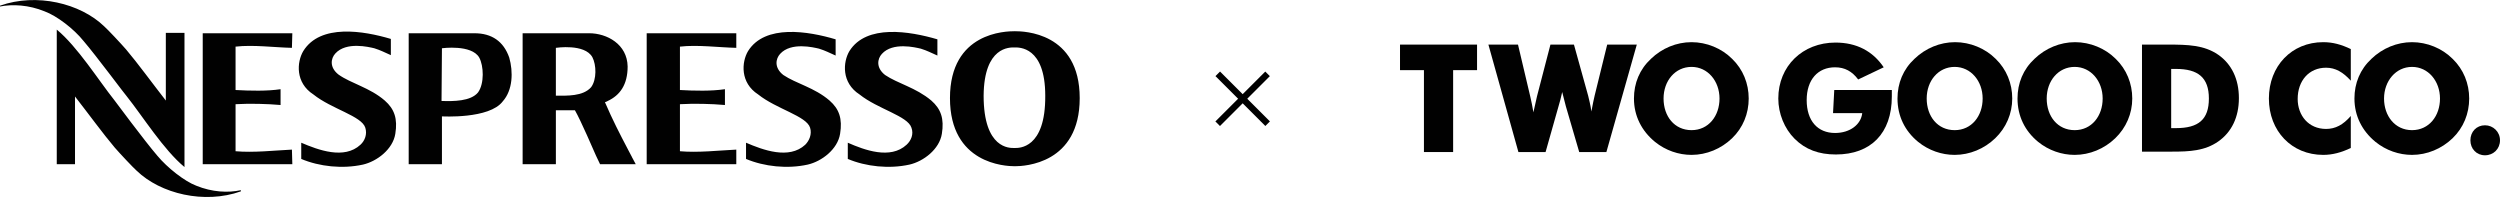
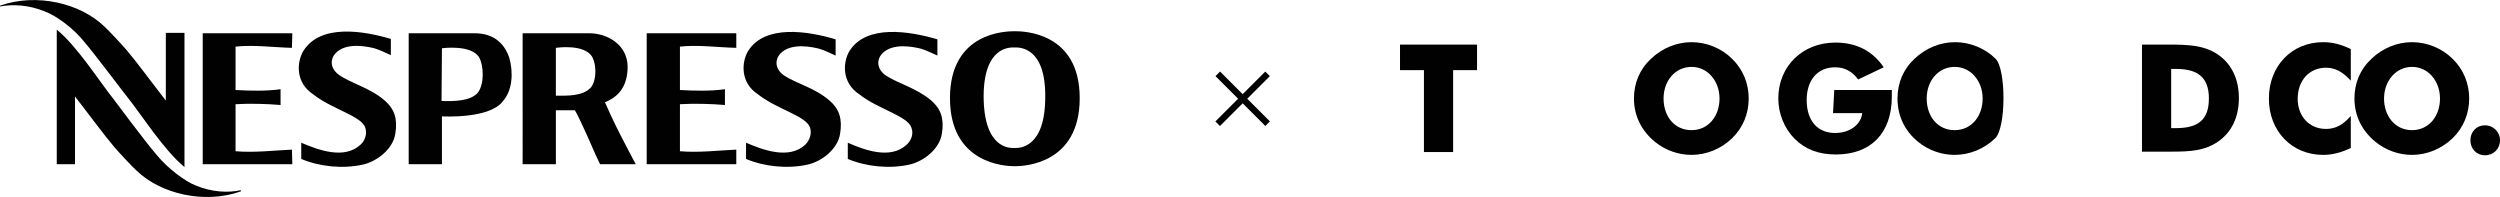
<svg xmlns="http://www.w3.org/2000/svg" version="1.1" id="Layer_1" x="0px" y="0px" viewBox="0 0 616.6 48.6" style="enable-background:new 0 0 616.6 48.6;" xml:space="preserve">
  <style type="text/css">
	.st0{fill:#010101;}
</style>
  <path class="st0" d="M159.5,8.2h22.1v3.6c-4.3-0.1-9.6-0.8-13.9-0.3v10.7c3.6,0.2,7.7,0.3,11.1-0.2v3.9c-3.3-0.3-7.6-0.4-11.1-0.2  v11.6c4.4,0.4,9.7-0.2,13.9-0.4v3.6h-22.1V8.2L159.5,8.2z M155.9,38.8c0,0,0,0.1,0.1,0.2l0.8,1.5H148l-1-2.1  c-0.5-1.1-3.7-8.6-5.2-11.2h-4.7v13.3h-8.2V8.2h16.4c4.4,0,9.4,2.7,9.5,8.2c0,4.5-1.9,7.1-4.9,8.5c-0.5,0.3-0.5,0.2-0.7,0.3  c1.9,4.4,3.6,7.7,5.7,11.7L155.9,38.8 M145.8,21.5c1.4-1.9,1.3-5.5,0.3-7.4c-1.9-3.4-9-2.3-9-2.3v11.8  C139.8,23.6,143.8,23.8,145.8,21.5 M117,8.2c4.3,0,7.2,2,8.6,6c1,3.5,0.9,8-1.6,10.8c-3.3,4.4-15,3.7-15,3.7v11.8h-8.2V8.2L117,8.2   M117.9,22.8c1.6-2.2,1.4-6.6,0.3-8.6c-1.9-3.3-9.2-2.3-9.2-2.3l-0.1,13C111.8,25,116.1,25,117.9,22.8 M20.6,10.1  c-2.4-3-6.6-6.2-9.6-7.3C7.1,1.2,3.1,1,0,1.6V1.4c9-3.2,19.8-0.6,25.7,5.1c0.9,0.8,4.1,4.2,5.4,5.7c2.8,3.3,6.6,8.5,9.8,12.6V8.1  h4.6v33.1c-5.1-4.2-10.3-12.5-14.2-17.4C31.2,23.8,23.7,13.7,20.6,10.1 M48.4,45.8c3.9,1.6,7.9,1.8,11,1.1v0.3  c-9,3.2-19.8,0.6-25.7-5.1c-0.9-0.8-4.1-4.2-5.4-5.7c-2.8-3.3-6.6-8.5-9.8-12.6v16.7H14V7.3c5.1,4.2,10.3,12.5,14.2,17.4  c0,0,7.5,10.1,10.6,13.7C41.3,41.4,45.5,44.7,48.4,45.8 M72,11.8c-4.3-0.1-9.6-0.8-13.9-0.3v10.7c3.6,0.2,7.8,0.3,11.1-0.2v3.9  c-3.3-0.3-7.6-0.4-11.1-0.2v11.6c4.4,0.4,9.7-0.2,13.9-0.4l0.1,3.6H50V8.2h22.1L72,11.8 M94.9,24.8c2.4,2.1,3.2,4.5,2.6,8.2  c-0.6,3.8-4.5,6.8-8,7.6c-5,1.1-10.7,0.5-15.2-1.4v-4c4.2,1.8,10.6,4.2,14.6,0.5c1.1-1,1.7-2.6,1.2-4.2c-0.9-2.9-8.3-4.6-12.8-8.2  c-4.5-2.9-4.1-8-2.5-10.7C79,5.8,89.7,7.6,96.4,9.6v4c-1.6-0.7-2.5-1.2-4.1-1.7c-1.3-0.3-6.9-1.7-9.6,1.3c-1.1,1.2-1.5,3.4,0.8,5.2  C86.6,20.6,91.2,21.6,94.9,24.8 M250.3,7.7c2.1,0,16,0.2,16,16.5c0,16.2-13.6,16.8-16,16.8s-16-0.6-16-16.8  C234.3,7.9,248.1,7.7,250.3,7.7 M250.3,36.5c0.9,0,7.6,0.3,7.5-12.9c0-12.2-6.5-11.9-7.6-11.9s-7.5-0.3-7.6,11.9  c0,13.2,6.5,12.9,7.5,12.9H250.3 M204.6,24.8c2.4,2.1,3.2,4.5,2.6,8.2c-0.6,3.8-4.5,6.8-8,7.6c-5,1.1-10.7,0.5-15.2-1.4v-4  c4.2,1.8,10.6,4.2,14.6,0.5c1-1,1.7-2.6,1.2-4.2c-0.9-2.9-8.3-4.6-12.8-8.2c-4.5-2.9-4.1-8-2.5-10.7c4.2-6.7,14.9-4.9,21.6-2.9v4  c-1.6-0.7-2.5-1.2-4.1-1.7c-1.3-0.3-6.9-1.7-9.6,1.3c-1.1,1.2-1.5,3.4,0.8,5.2C196.3,20.6,200.9,21.6,204.6,24.8 M229.7,24.8  c2.4,2.1,3.2,4.5,2.6,8.2c-0.6,3.8-4.5,6.8-8,7.6c-5,1.1-10.7,0.5-15.2-1.4l0-4c4.1,1.8,10.5,4.2,14.5,0.5c1.1-1,1.8-2.6,1.2-4.2  c-0.9-2.9-8.3-4.6-12.8-8.2c-4.5-2.9-4.1-8-2.5-10.7c4.2-6.7,14.9-4.9,21.7-2.9v4c-1.6-0.7-2.5-1.2-4.1-1.7  c-1.3-0.3-6.9-1.7-9.6,1.3c-1.1,1.2-1.5,3.4,0.8,5.2C221.4,20.6,225.9,21.6,229.7,24.8" />
  <rect x="305.7" y="15.6" transform="matrix(0.707 -0.707 0.707 0.707 72.621 223.873)" width="1.6" height="17.4" />
  <rect x="297.8" y="23.5" transform="matrix(0.707 -0.707 0.707 0.707 72.602 223.881)" width="17.4" height="1.6" />
  <path class="st0" d="M351.2,17.3h-5.9V11h19v6.3h-5.9v20.2h-7.2V17.3L351.2,17.3z" />
-   <path class="st0" d="M391.7,23.6c0.6,2.4,0.8,3.7,0.8,3.9c0.3-1.7,0.6-3,0.8-3.9l3.1-12.6h7.3l-7.5,26.5h-6.7l-3.3-11.3  c-0.2-0.7-0.5-1.9-0.9-3.5c-0.3,1.4-0.6,2.5-0.9,3.5l-3.2,11.3h-6.7L367.1,11h7.3l3,12.7c0.3,1.3,0.6,2.7,0.8,4  c0.3-1.4,0.6-2.7,0.9-4l3.3-12.7h5.8L391.7,23.6L391.7,23.6z" />
  <path class="st0" d="M427.2,34.1c-2.7,2.6-6.3,4.1-10,4.1c-3.2,0-6.4-1.1-9-3.2c-3.3-2.7-5.2-6.4-5.2-10.7c0-3.8,1.4-7.2,4.2-9.8  c2.7-2.6,6.3-4.1,10-4.1s7.4,1.5,10,4.1c2.7,2.6,4.1,6.1,4.1,9.8S429.9,31.5,427.2,34.1z M424.1,24.3c0-4.3-2.9-7.8-6.9-7.8  s-6.9,3.4-6.9,7.8s2.7,7.8,6.9,7.8S424.1,28.6,424.1,24.3z" />
  <path class="st0" d="M452.4,22.2h14.2c0,0.6,0,1.1,0,1.6c0,9.1-5.2,14.3-13.8,14.3c-4.2,0-7.5-1.2-10.2-3.9c-2.5-2.5-4-6.2-4-9.9  c0-8,6-13.8,14.1-13.8c5.2,0,9.2,2.1,11.9,6.1l-6.3,3c-1.5-2-3.3-3-5.7-3c-4.2,0-7,3-7,8.1s2.7,8.1,7,8.1c3.7,0,6.4-2.1,6.7-4.9  h-7.2L452.4,22.2L452.4,22.2z" />
-   <path class="st0" d="M492.1,34.1c-2.7,2.6-6.3,4.1-10,4.1c-3.2,0-6.4-1.1-9-3.2c-3.3-2.7-5.1-6.4-5.1-10.7c0-3.8,1.4-7.2,4.2-9.8  c2.7-2.6,6.3-4.1,10-4.1s7.4,1.5,10,4.1c2.7,2.6,4.1,6.1,4.1,9.8S494.8,31.5,492.1,34.1L492.1,34.1z M489,24.3  c0-4.3-2.9-7.8-6.9-7.8s-6.9,3.4-6.9,7.8s2.7,7.8,6.9,7.8S489,28.6,489,24.3z" />
-   <path class="st0" d="M521.7,34.1c-2.7,2.6-6.3,4.1-10,4.1c-3.2,0-6.4-1.1-9-3.2c-3.3-2.7-5.1-6.4-5.1-10.7c0-3.8,1.4-7.2,4.2-9.8  c2.7-2.6,6.3-4.1,10-4.1s7.4,1.5,10,4.1c2.7,2.6,4.1,6.1,4.1,9.8S524.4,31.5,521.7,34.1L521.7,34.1z M518.6,24.3  c0-4.3-2.9-7.8-6.9-7.8s-6.9,3.4-6.9,7.8s2.7,7.8,6.9,7.8S518.6,28.6,518.6,24.3z" />
+   <path class="st0" d="M492.1,34.1c-2.7,2.6-6.3,4.1-10,4.1c-3.2,0-6.4-1.1-9-3.2c-3.3-2.7-5.1-6.4-5.1-10.7c0-3.8,1.4-7.2,4.2-9.8  c2.7-2.6,6.3-4.1,10-4.1s7.4,1.5,10,4.1S494.8,31.5,492.1,34.1L492.1,34.1z M489,24.3  c0-4.3-2.9-7.8-6.9-7.8s-6.9,3.4-6.9,7.8s2.7,7.8,6.9,7.8S489,28.6,489,24.3z" />
  <path class="st0" d="M528.3,11h6.4c4.9,0,8.9,0.1,12.4,2.5c3.3,2.3,5.1,6,5.1,10.7s-1.8,8.4-5.1,10.7c-3.3,2.3-7,2.5-11.4,2.5h-7.4  V11L528.3,11z M536.7,31.6c5.5,0,8.1-2.1,8.1-7.3s-2.7-7.3-8.1-7.3h-1.2v14.6H536.7z" />
  <path class="st0" d="M579.8,19.9c-1.9-2.1-3.8-3.2-6.1-3.2c-4.2,0-7,3.2-7,7.7c0,4.1,2.7,7.4,7,7.4c2.3,0,4.2-1,6.1-3.2v7.9  c-2.3,1.1-4.5,1.7-6.8,1.7c-7.8,0-13.4-5.9-13.4-13.9s5.6-13.9,13.4-13.9c2.4,0,4.5,0.6,6.8,1.7V19.9L579.8,19.9z" />
  <path class="st0" d="M604.9,34.1c-2.7,2.6-6.3,4.1-10,4.1c-3.2,0-6.4-1.1-9-3.2c-3.3-2.7-5.2-6.4-5.2-10.7c0-3.8,1.4-7.2,4.2-9.8  c2.7-2.6,6.3-4.1,10-4.1s7.4,1.5,10,4.1c2.7,2.6,4.1,6.1,4.1,9.8S607.6,31.5,604.9,34.1z M601.8,24.3c0-4.3-2.9-7.8-6.9-7.8  S588,20,588,24.3s2.7,7.8,6.9,7.8S601.8,28.6,601.8,24.3z" />
  <path class="st0" d="M612.9,30.9c2,0,3.7,1.6,3.7,3.7s-1.6,3.7-3.7,3.7s-3.6-1.6-3.6-3.7S610.8,30.9,612.9,30.9z" />
</svg>